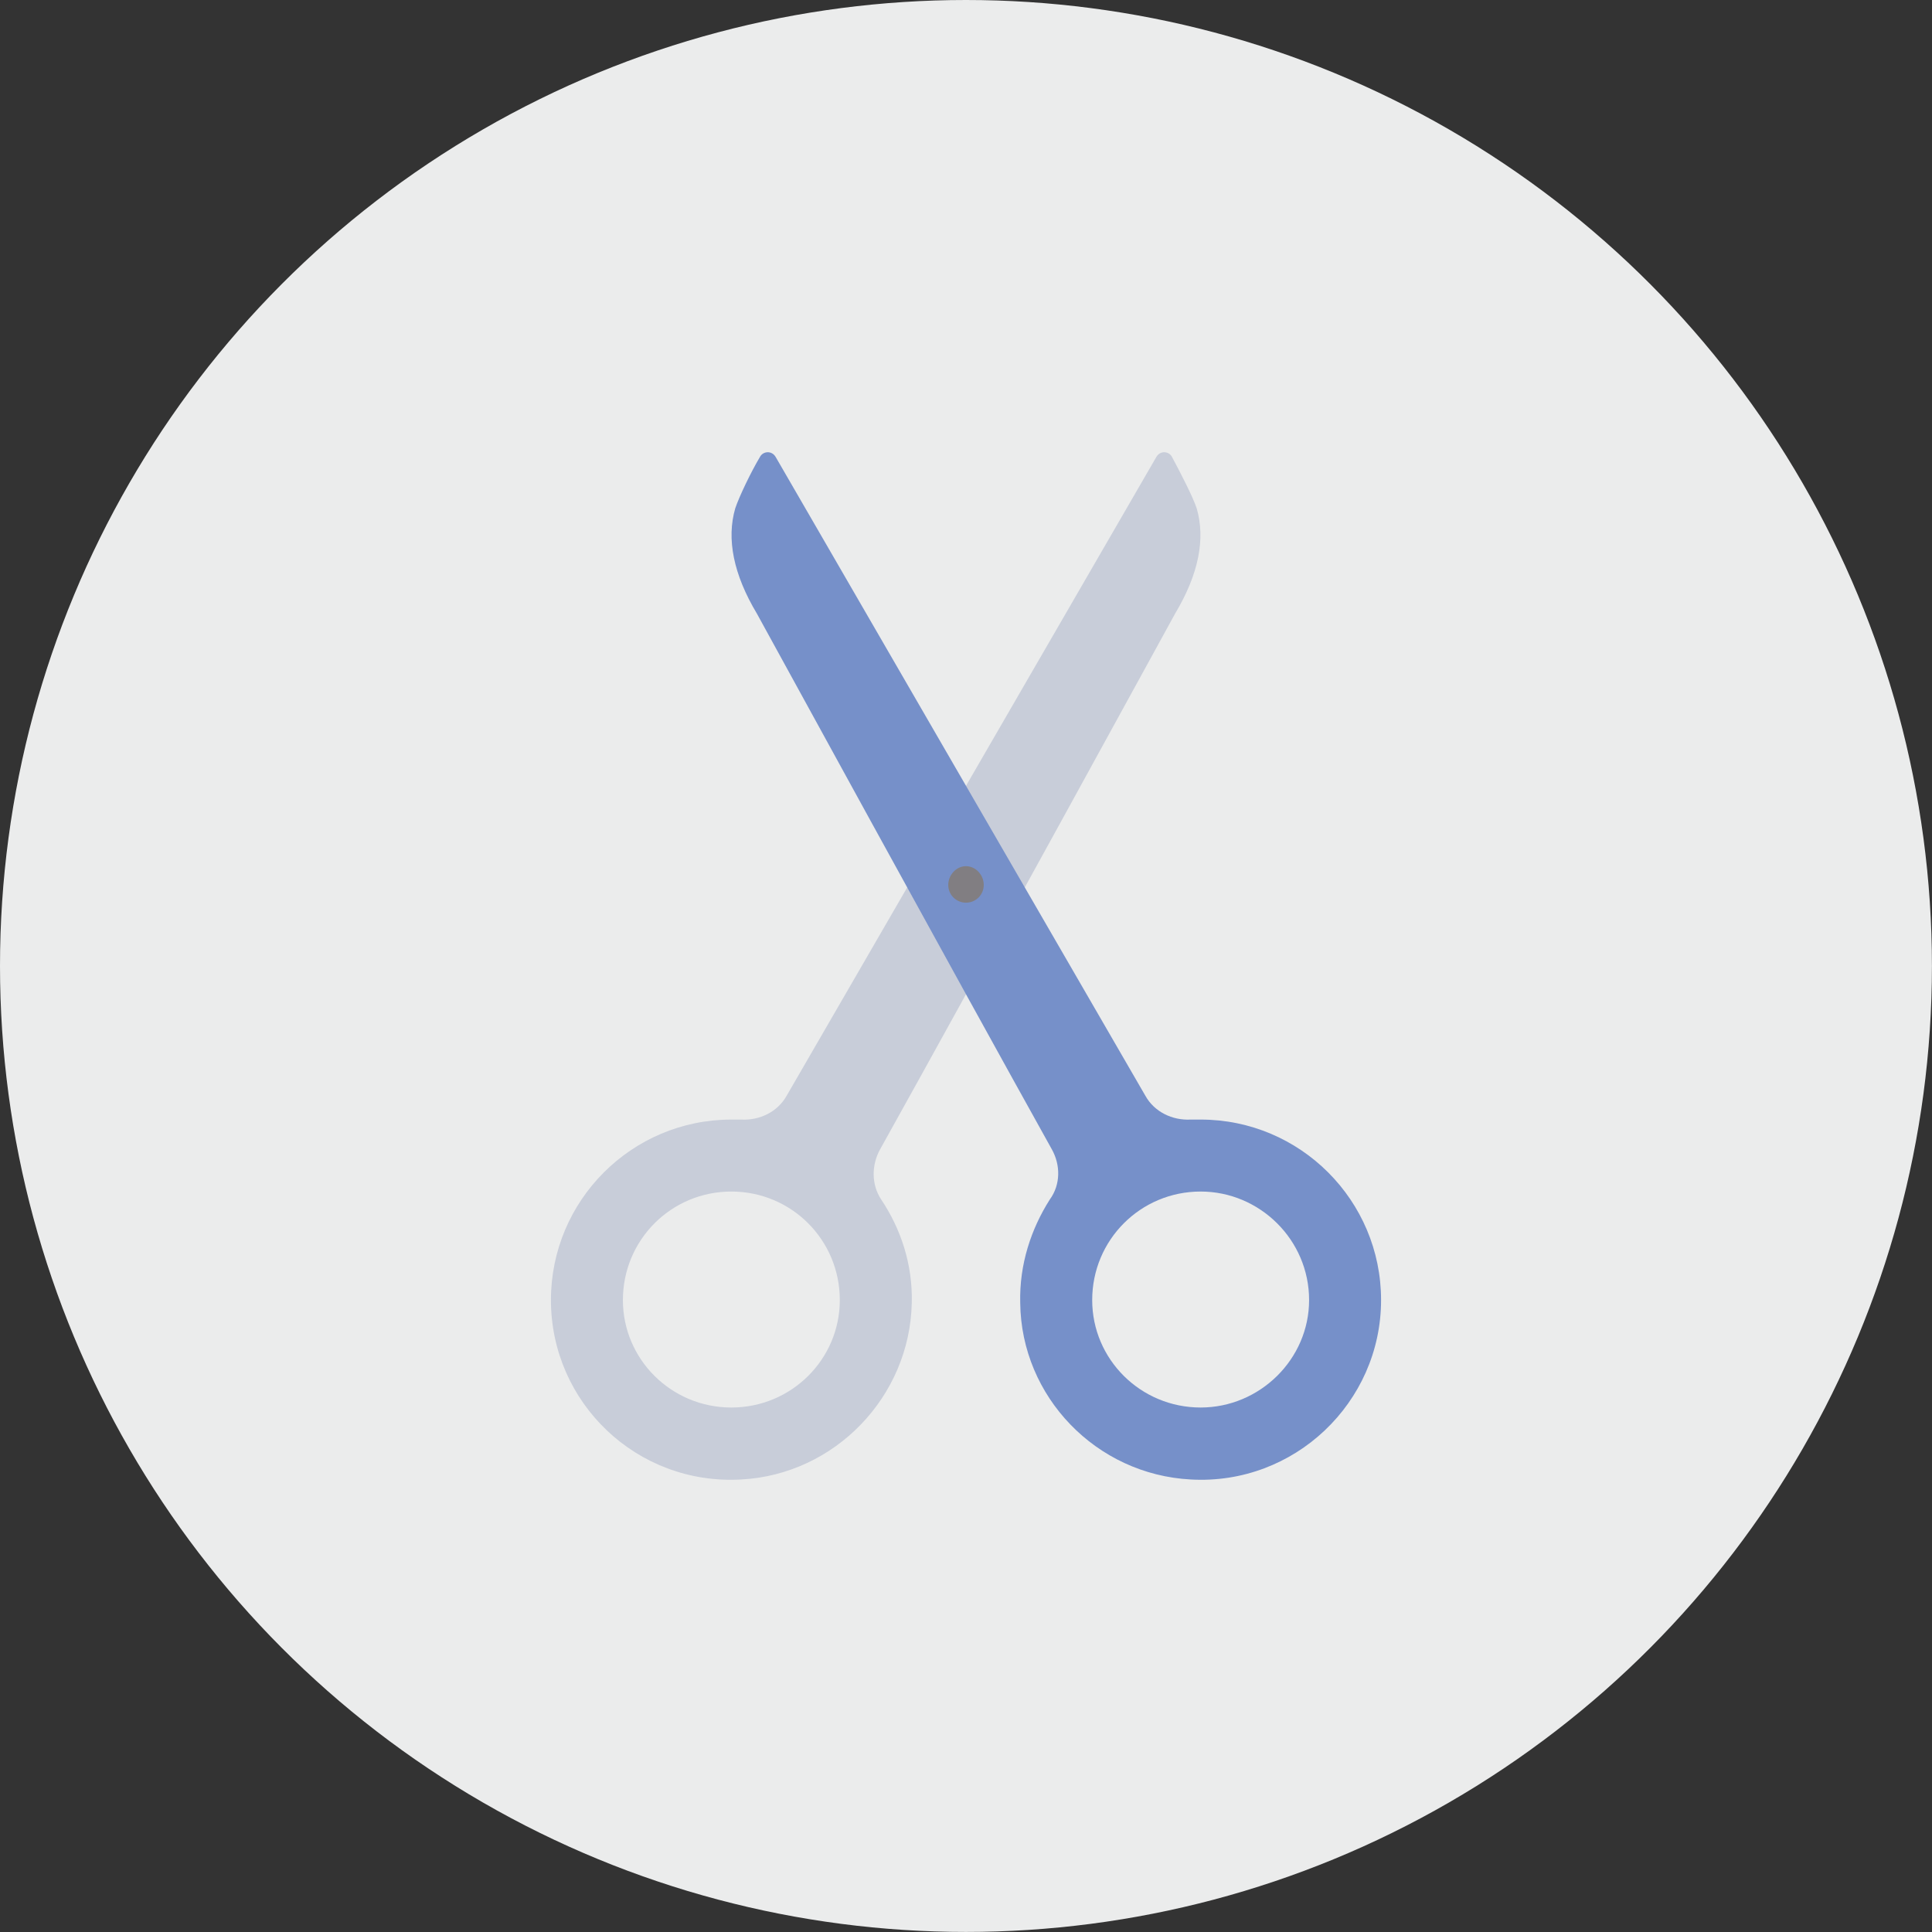
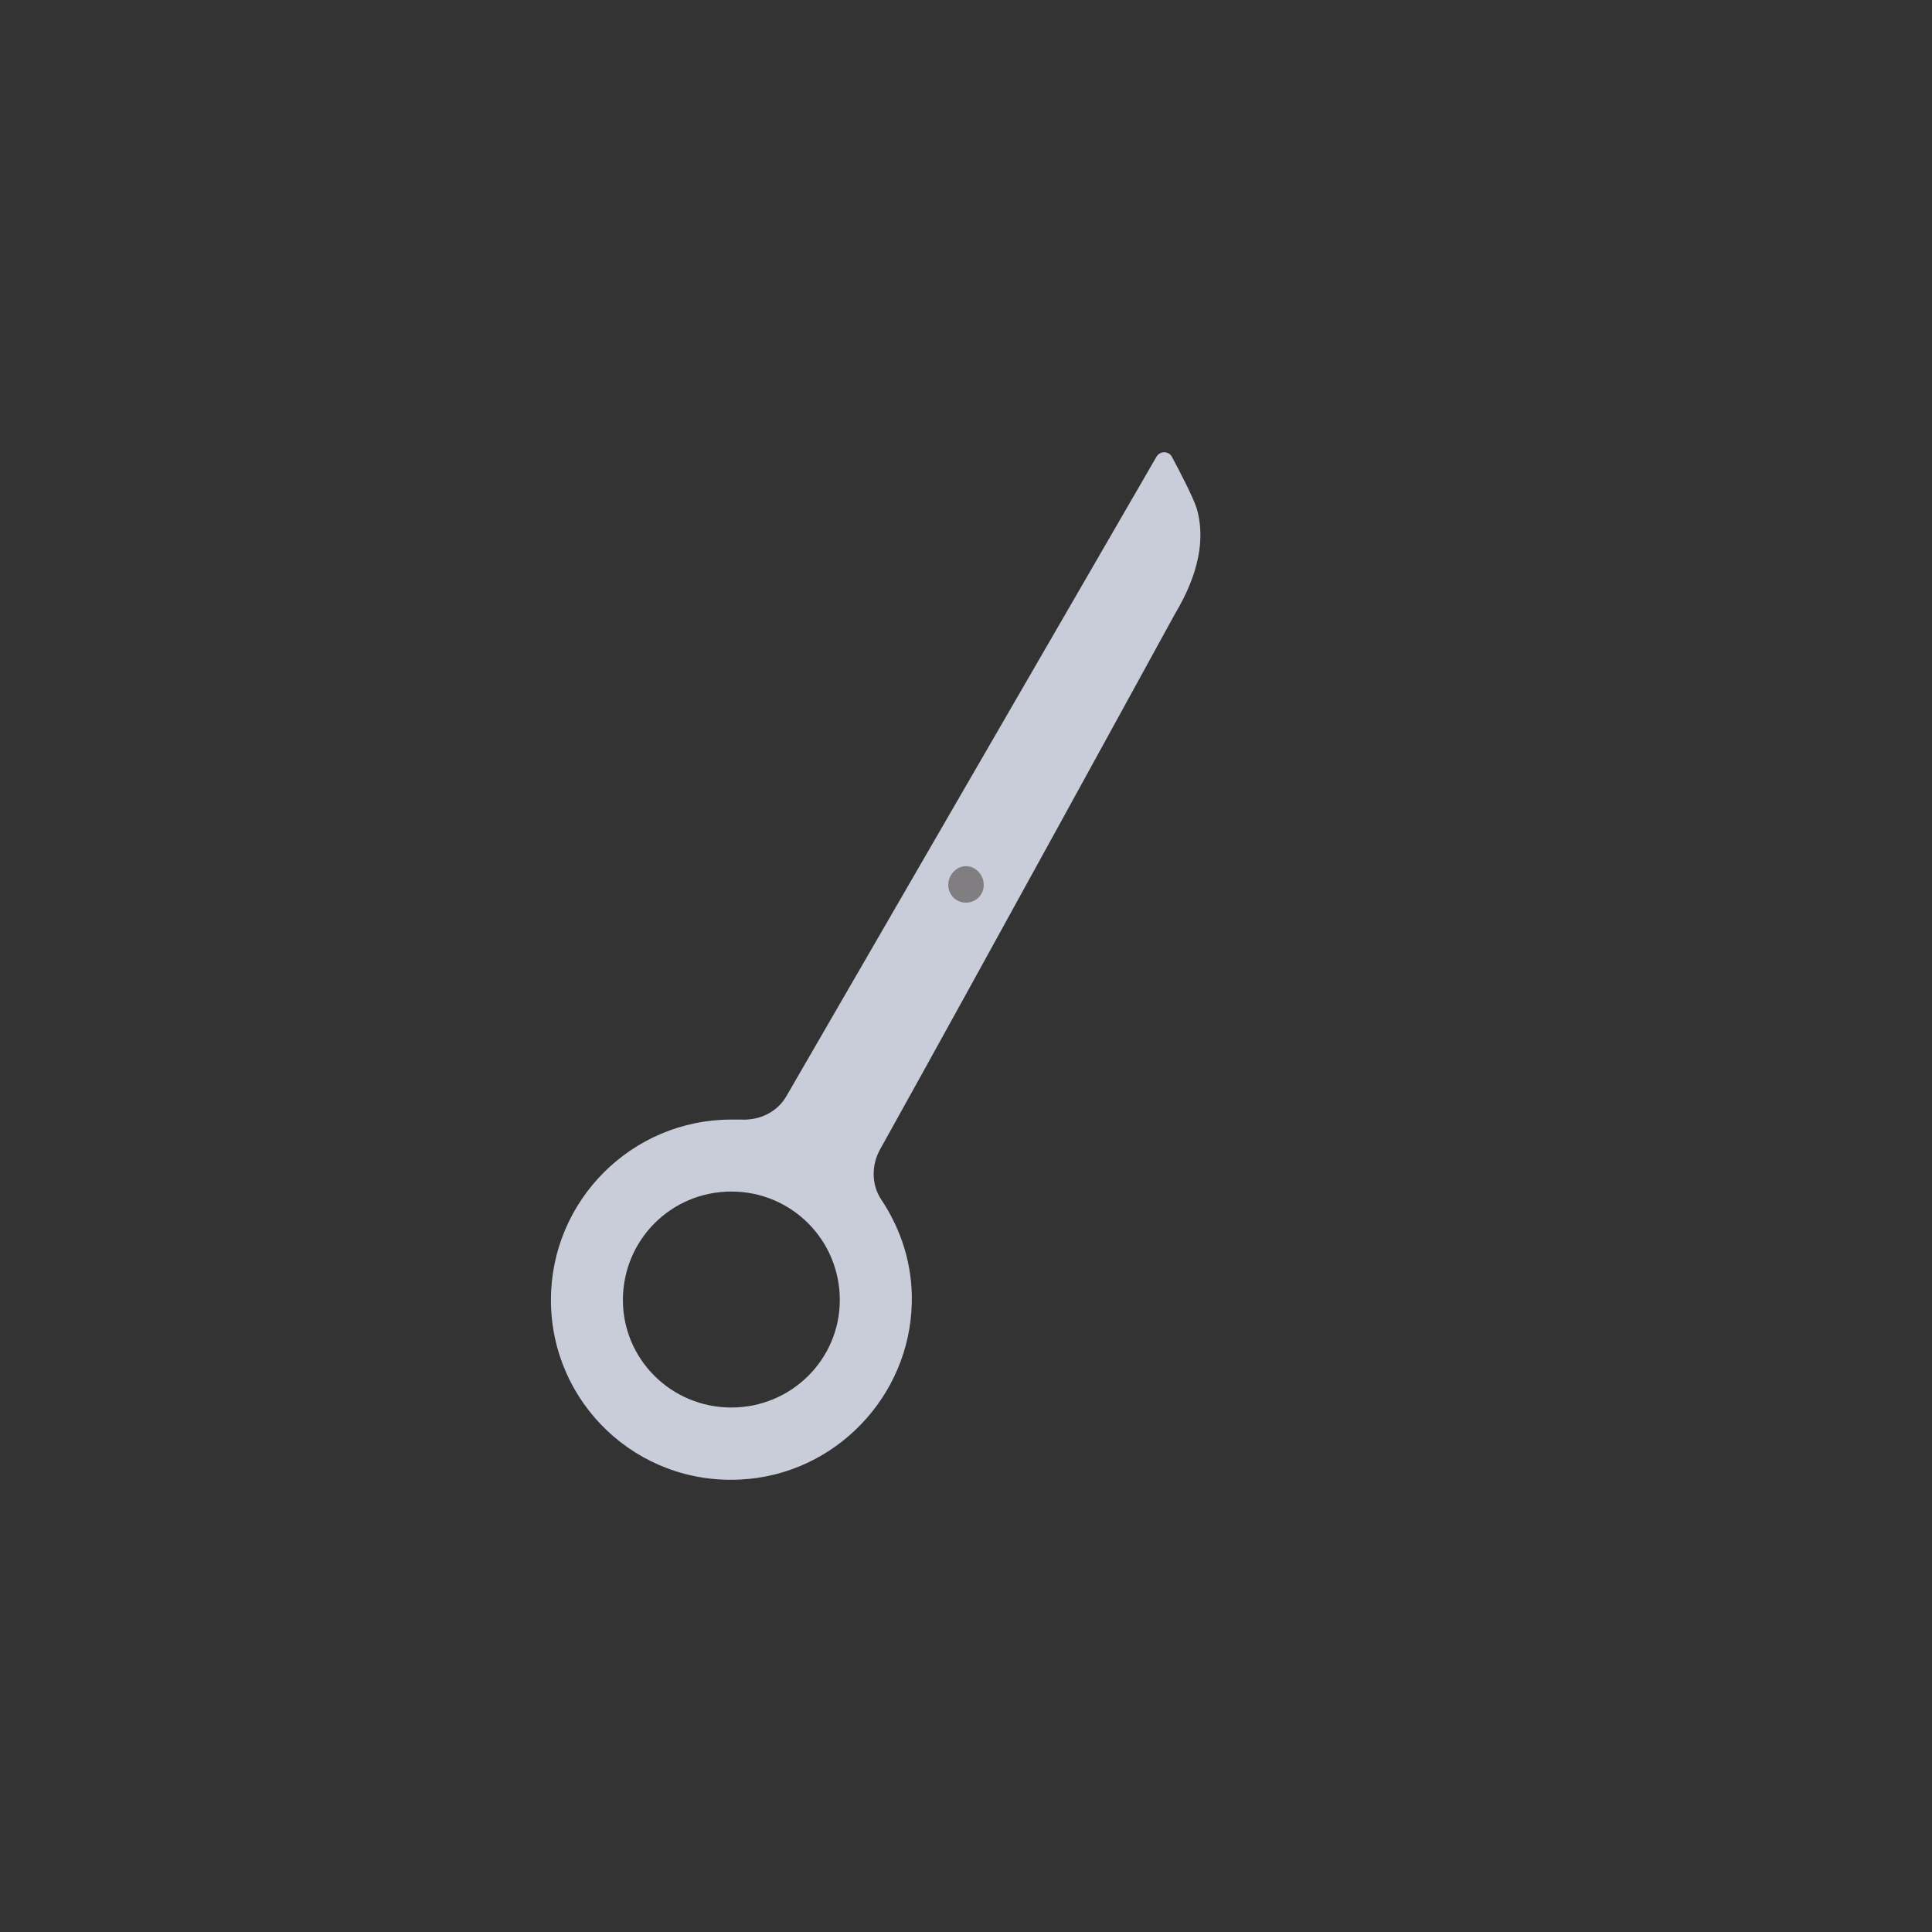
<svg xmlns="http://www.w3.org/2000/svg" xml:space="preserve" width="735px" height="735px" version="1.1" style="shape-rendering:geometricPrecision; text-rendering:geometricPrecision; image-rendering:optimizeQuality; fill-rule:evenodd; clip-rule:evenodd" viewBox="0 0 311.93 311.93">
  <rect x="0" y="0" width="311.93" height="311.93" fill="#333333" stroke="none" />
  <defs>
    <style type="text/css"> .fil0 {fill:#EBECEC} .fil2 {fill:#7690C9;fill-rule:nonzero} .fil3 {fill:#817E82;fill-rule:nonzero} .fil1 {fill:#C8CDD9;fill-rule:nonzero} </style>
  </defs>
  <g id="Livello_x0020_1">
-     <circle class="fil0" cx="155.96" cy="155.96" r="155.96" />
-     <path class="fil1" d="M100.57 209.9c0,-9.71 7.8,-17.52 17.51,-17.52 9.71,0 17.51,7.81 17.51,17.52 0,9.55 -7.8,17.35 -17.51,17.35 -9.71,0 -17.51,-7.8 -17.51,-17.35zm-11.62 0c0,16.55 13.85,29.92 30.72,28.97 15.12,-0.8 27.22,-13.37 27.54,-28.5 0.16,-6.21 -1.75,-11.94 -4.94,-16.71 -1.59,-2.39 -1.59,-5.57 -0.16,-8.12 14.65,-26.27 47.6,-86.44 47.6,-86.44 3.82,-6.37 4.94,-12.1 3.5,-17.03 -0.63,-1.91 -2.7,-5.89 -3.98,-8.28 -0.47,-0.95 -1.91,-1.11 -2.54,0l-59.7 103.15c-1.43,2.55 -4.3,3.98 -7.32,3.82 -0.48,0 -1.11,0 -1.59,0 -16.08,0 -29.13,13.06 -29.13,29.14l0 0z" />
-     <path class="fil2" d="M193.85 227.25c-9.71,0 -17.51,-7.8 -17.51,-17.35 0,-9.71 7.8,-17.52 17.51,-17.52 9.55,0 17.51,7.81 17.51,17.52 0,9.55 -7.96,17.35 -17.51,17.35zm0 -46.49c-0.64,0 -1.11,0 -1.59,0 -3.03,0.16 -5.89,-1.27 -7.32,-3.82l-59.7 -103.15c-0.64,-1.11 -2.07,-0.95 -2.55,0 -1.43,2.39 -3.34,6.37 -3.98,8.28 -1.43,4.93 -0.31,10.66 3.51,17.03 0,0 32.95,60.17 47.59,86.44 1.44,2.55 1.44,5.73 -0.31,8.12 -3.03,4.77 -4.94,10.5 -4.78,16.71 0.16,15.13 12.26,27.7 27.54,28.5 16.71,0.95 30.72,-12.42 30.72,-28.97 0,-16.08 -13.05,-29.14 -29.13,-29.14l0 0z" />
+     <path class="fil1" d="M100.57 209.9c0,-9.71 7.8,-17.52 17.51,-17.52 9.71,0 17.51,7.81 17.51,17.52 0,9.55 -7.8,17.35 -17.51,17.35 -9.71,0 -17.51,-7.8 -17.51,-17.35zm-11.62 0c0,16.55 13.85,29.92 30.72,28.97 15.12,-0.8 27.22,-13.37 27.54,-28.5 0.16,-6.21 -1.75,-11.94 -4.94,-16.71 -1.59,-2.39 -1.59,-5.57 -0.16,-8.12 14.65,-26.27 47.6,-86.44 47.6,-86.44 3.82,-6.37 4.94,-12.1 3.5,-17.03 -0.63,-1.91 -2.7,-5.89 -3.98,-8.28 -0.47,-0.95 -1.91,-1.11 -2.54,0l-59.7 103.15c-1.43,2.55 -4.3,3.98 -7.32,3.82 -0.48,0 -1.11,0 -1.59,0 -16.08,0 -29.13,13.06 -29.13,29.14l0 0" />
    <path class="fil3" d="M155.96 145.74c-1.59,0 -2.86,-1.27 -2.86,-2.86 0,-1.59 1.27,-3.03 2.86,-3.03 1.6,0 2.87,1.44 2.87,3.03 0,1.59 -1.27,2.86 -2.87,2.86z" />
  </g>
</svg>